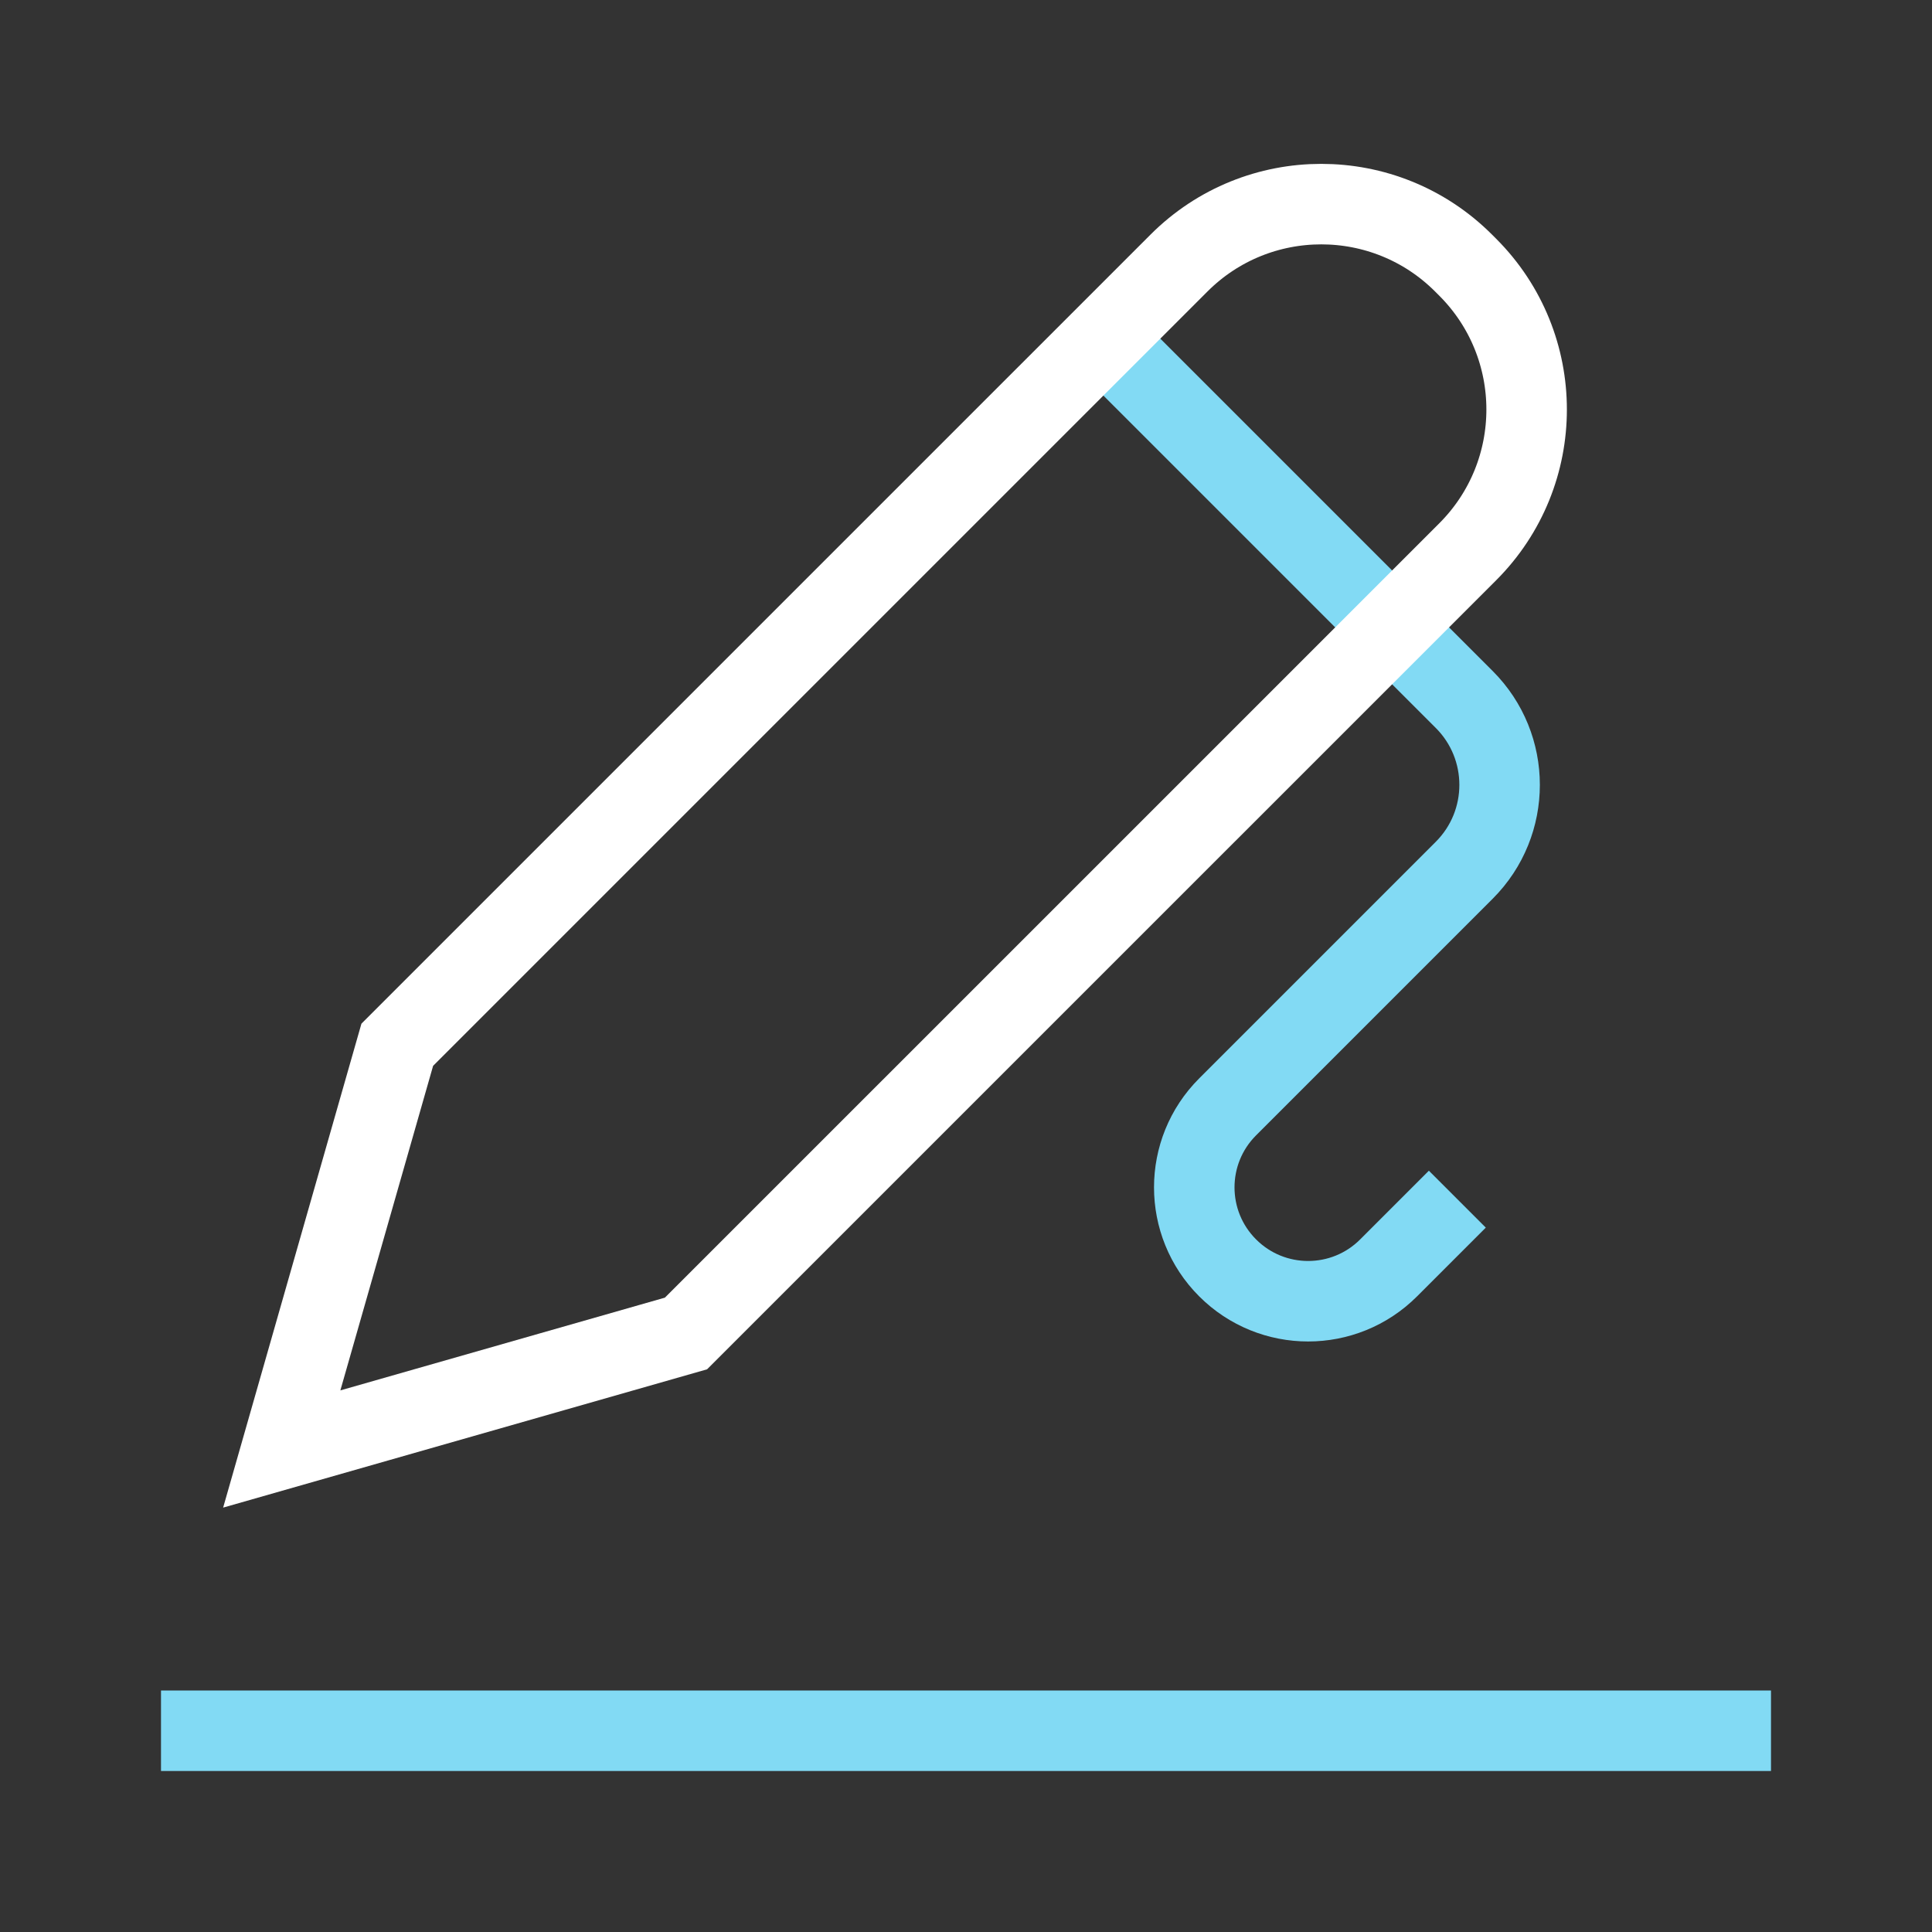
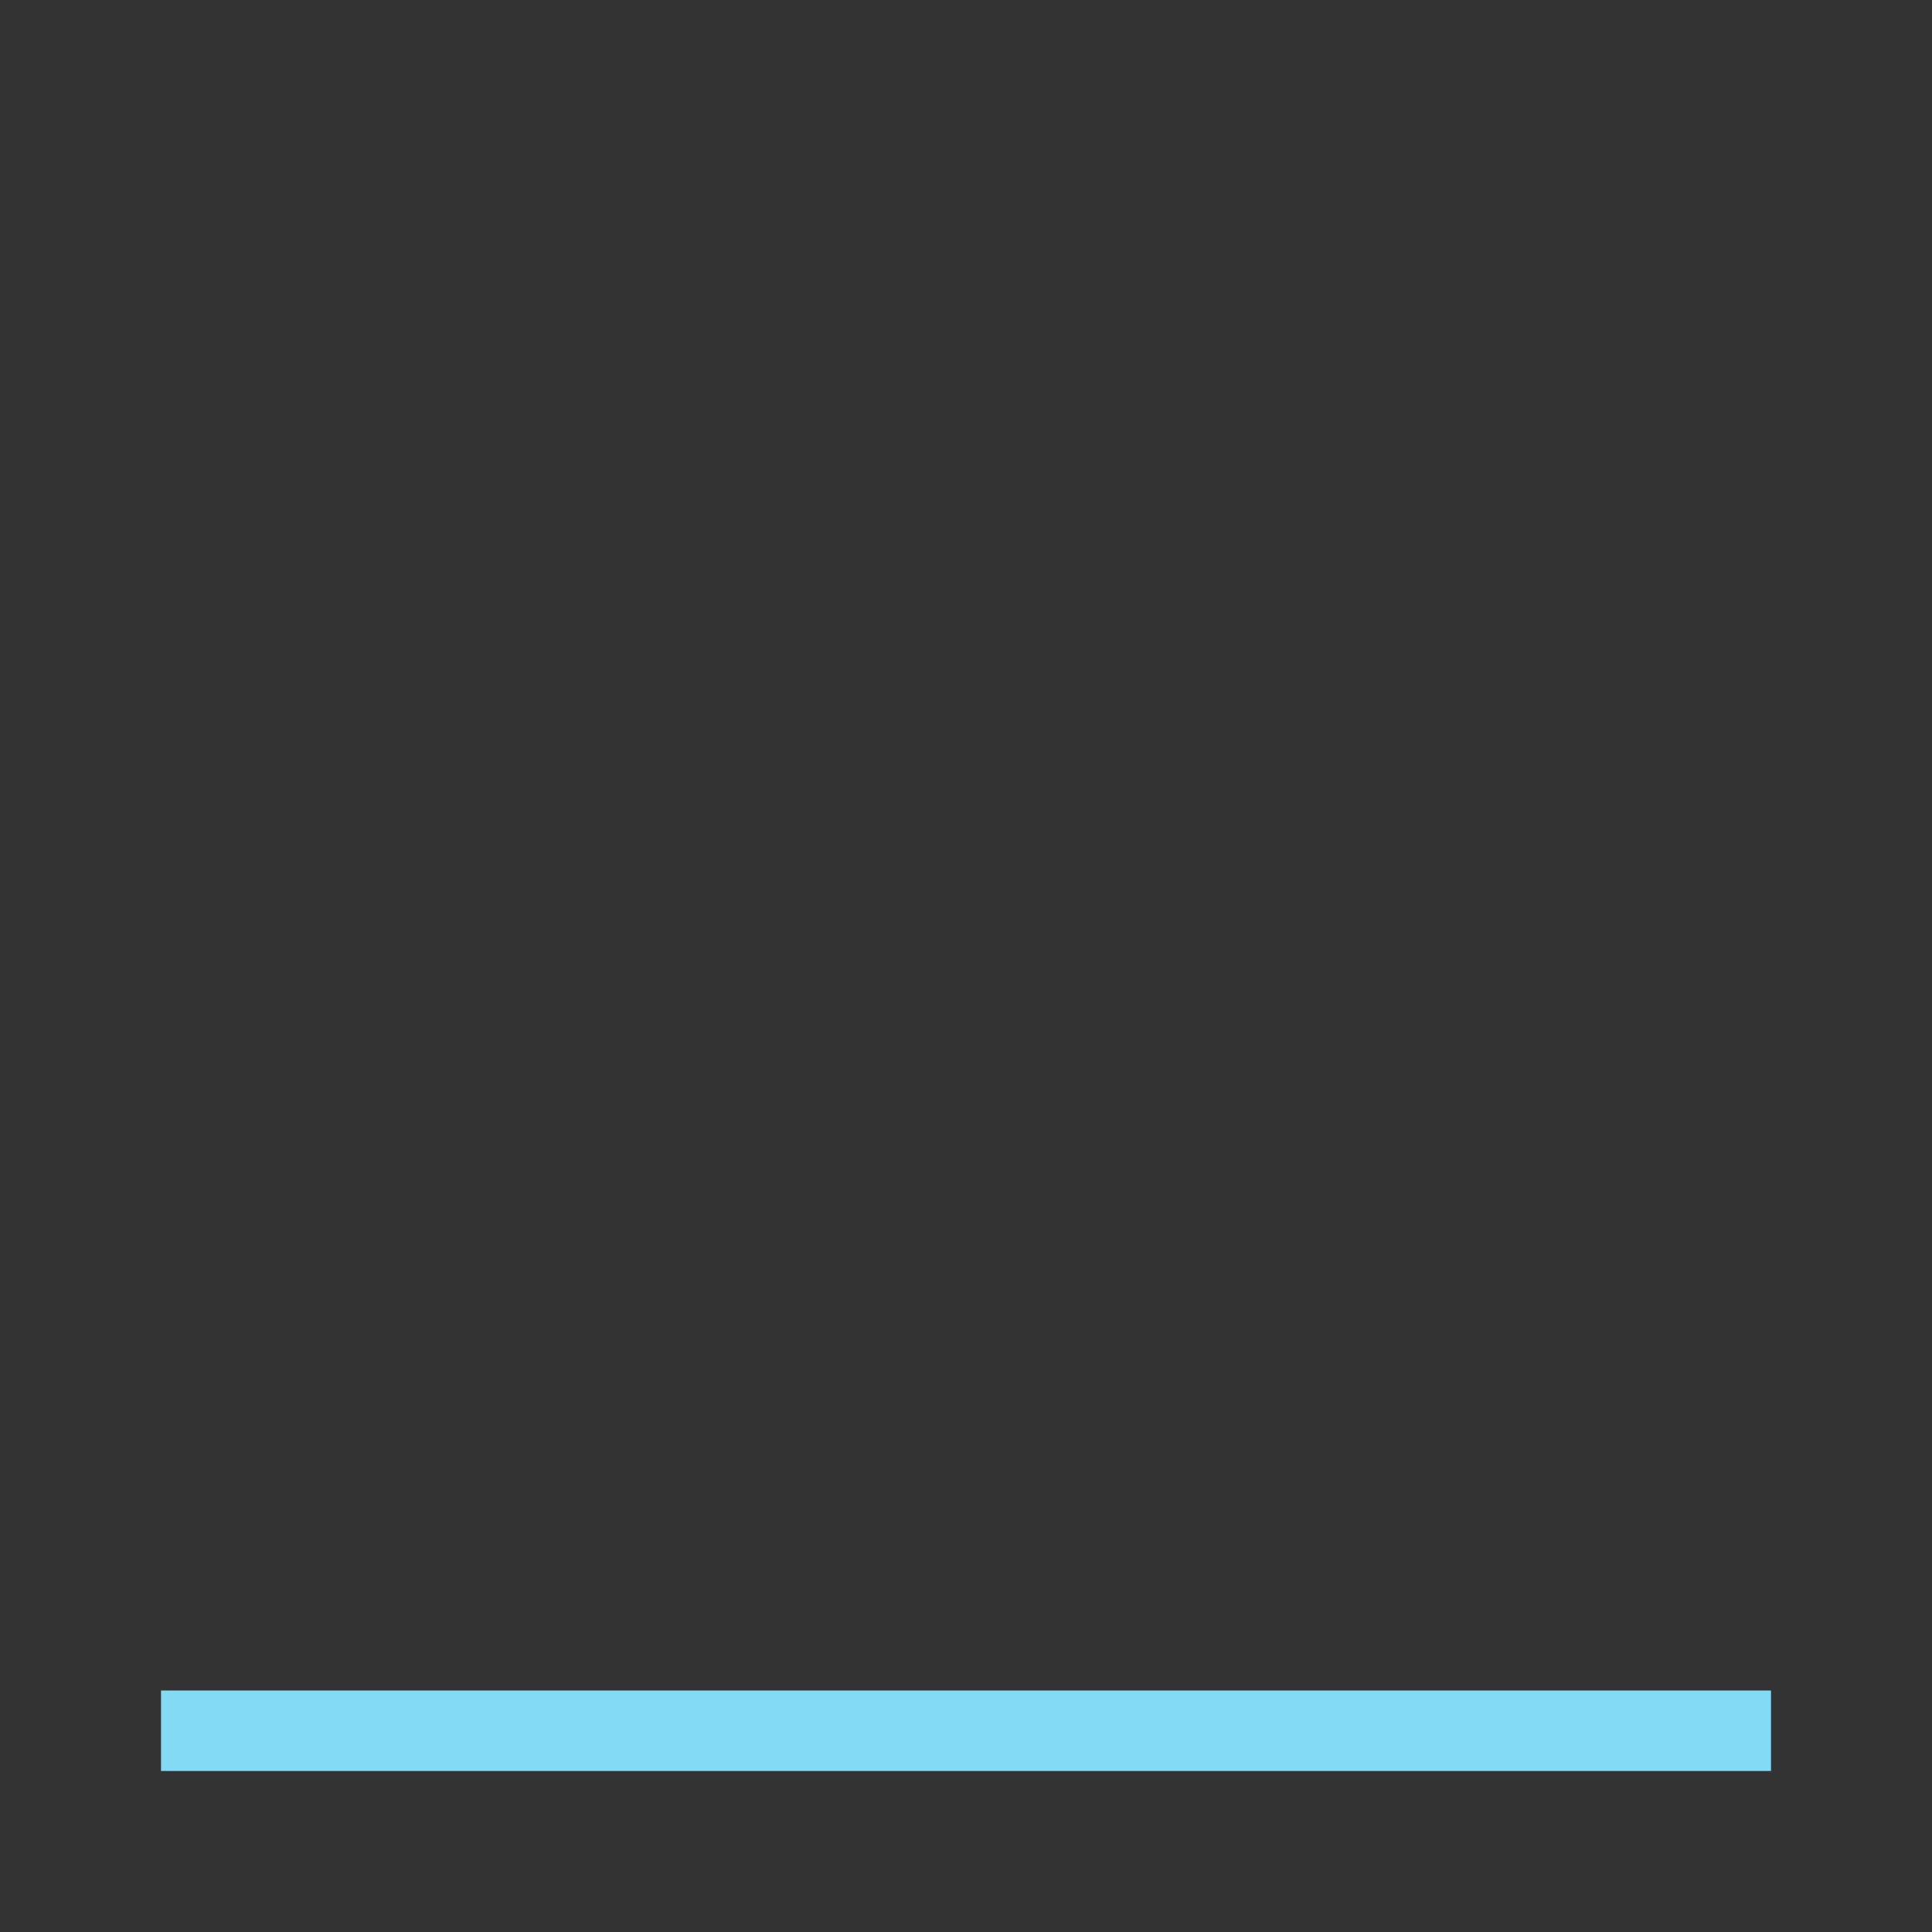
<svg xmlns="http://www.w3.org/2000/svg" width="48" height="48" viewBox="0 0 48 48">
  <rect x="0" y="0" width="48" height="48" fill="#333333" stroke="none" />
  <g class="nc-icon-wrapper" fill="#ffffff" stroke-linecap="square" stroke-linejoin="miter" stroke-miterlimit="10">
-     <path d="M27.687 8.687L27.5 8.5L36.379 17.379C37.55 18.55 37.55 20.45 36.379 21.621L30.5 27.5C29.395 28.605 29.395 30.395 30.5 31.5V31.5C31.605 32.605 33.395 32.605 34.5 31.5L35.5 30.5" stroke="#82daf4" stroke-width="2" data-color="color-2" fill="none" />
    <path d="M5 43H43" stroke="#82daf4" stroke-width="2" data-color="color-2" fill="none" />
-     <path d="M7 36L17.043 33.13L36.464 13.71C38.417 11.757 38.417 8.591 36.464 6.638L36.362 6.536C34.409 4.583 31.243 4.583 29.291 6.536L9.87 25.957L7 36Z" stroke="#ffffff" stroke-width="2" fill="none" />
  </g>
</svg>